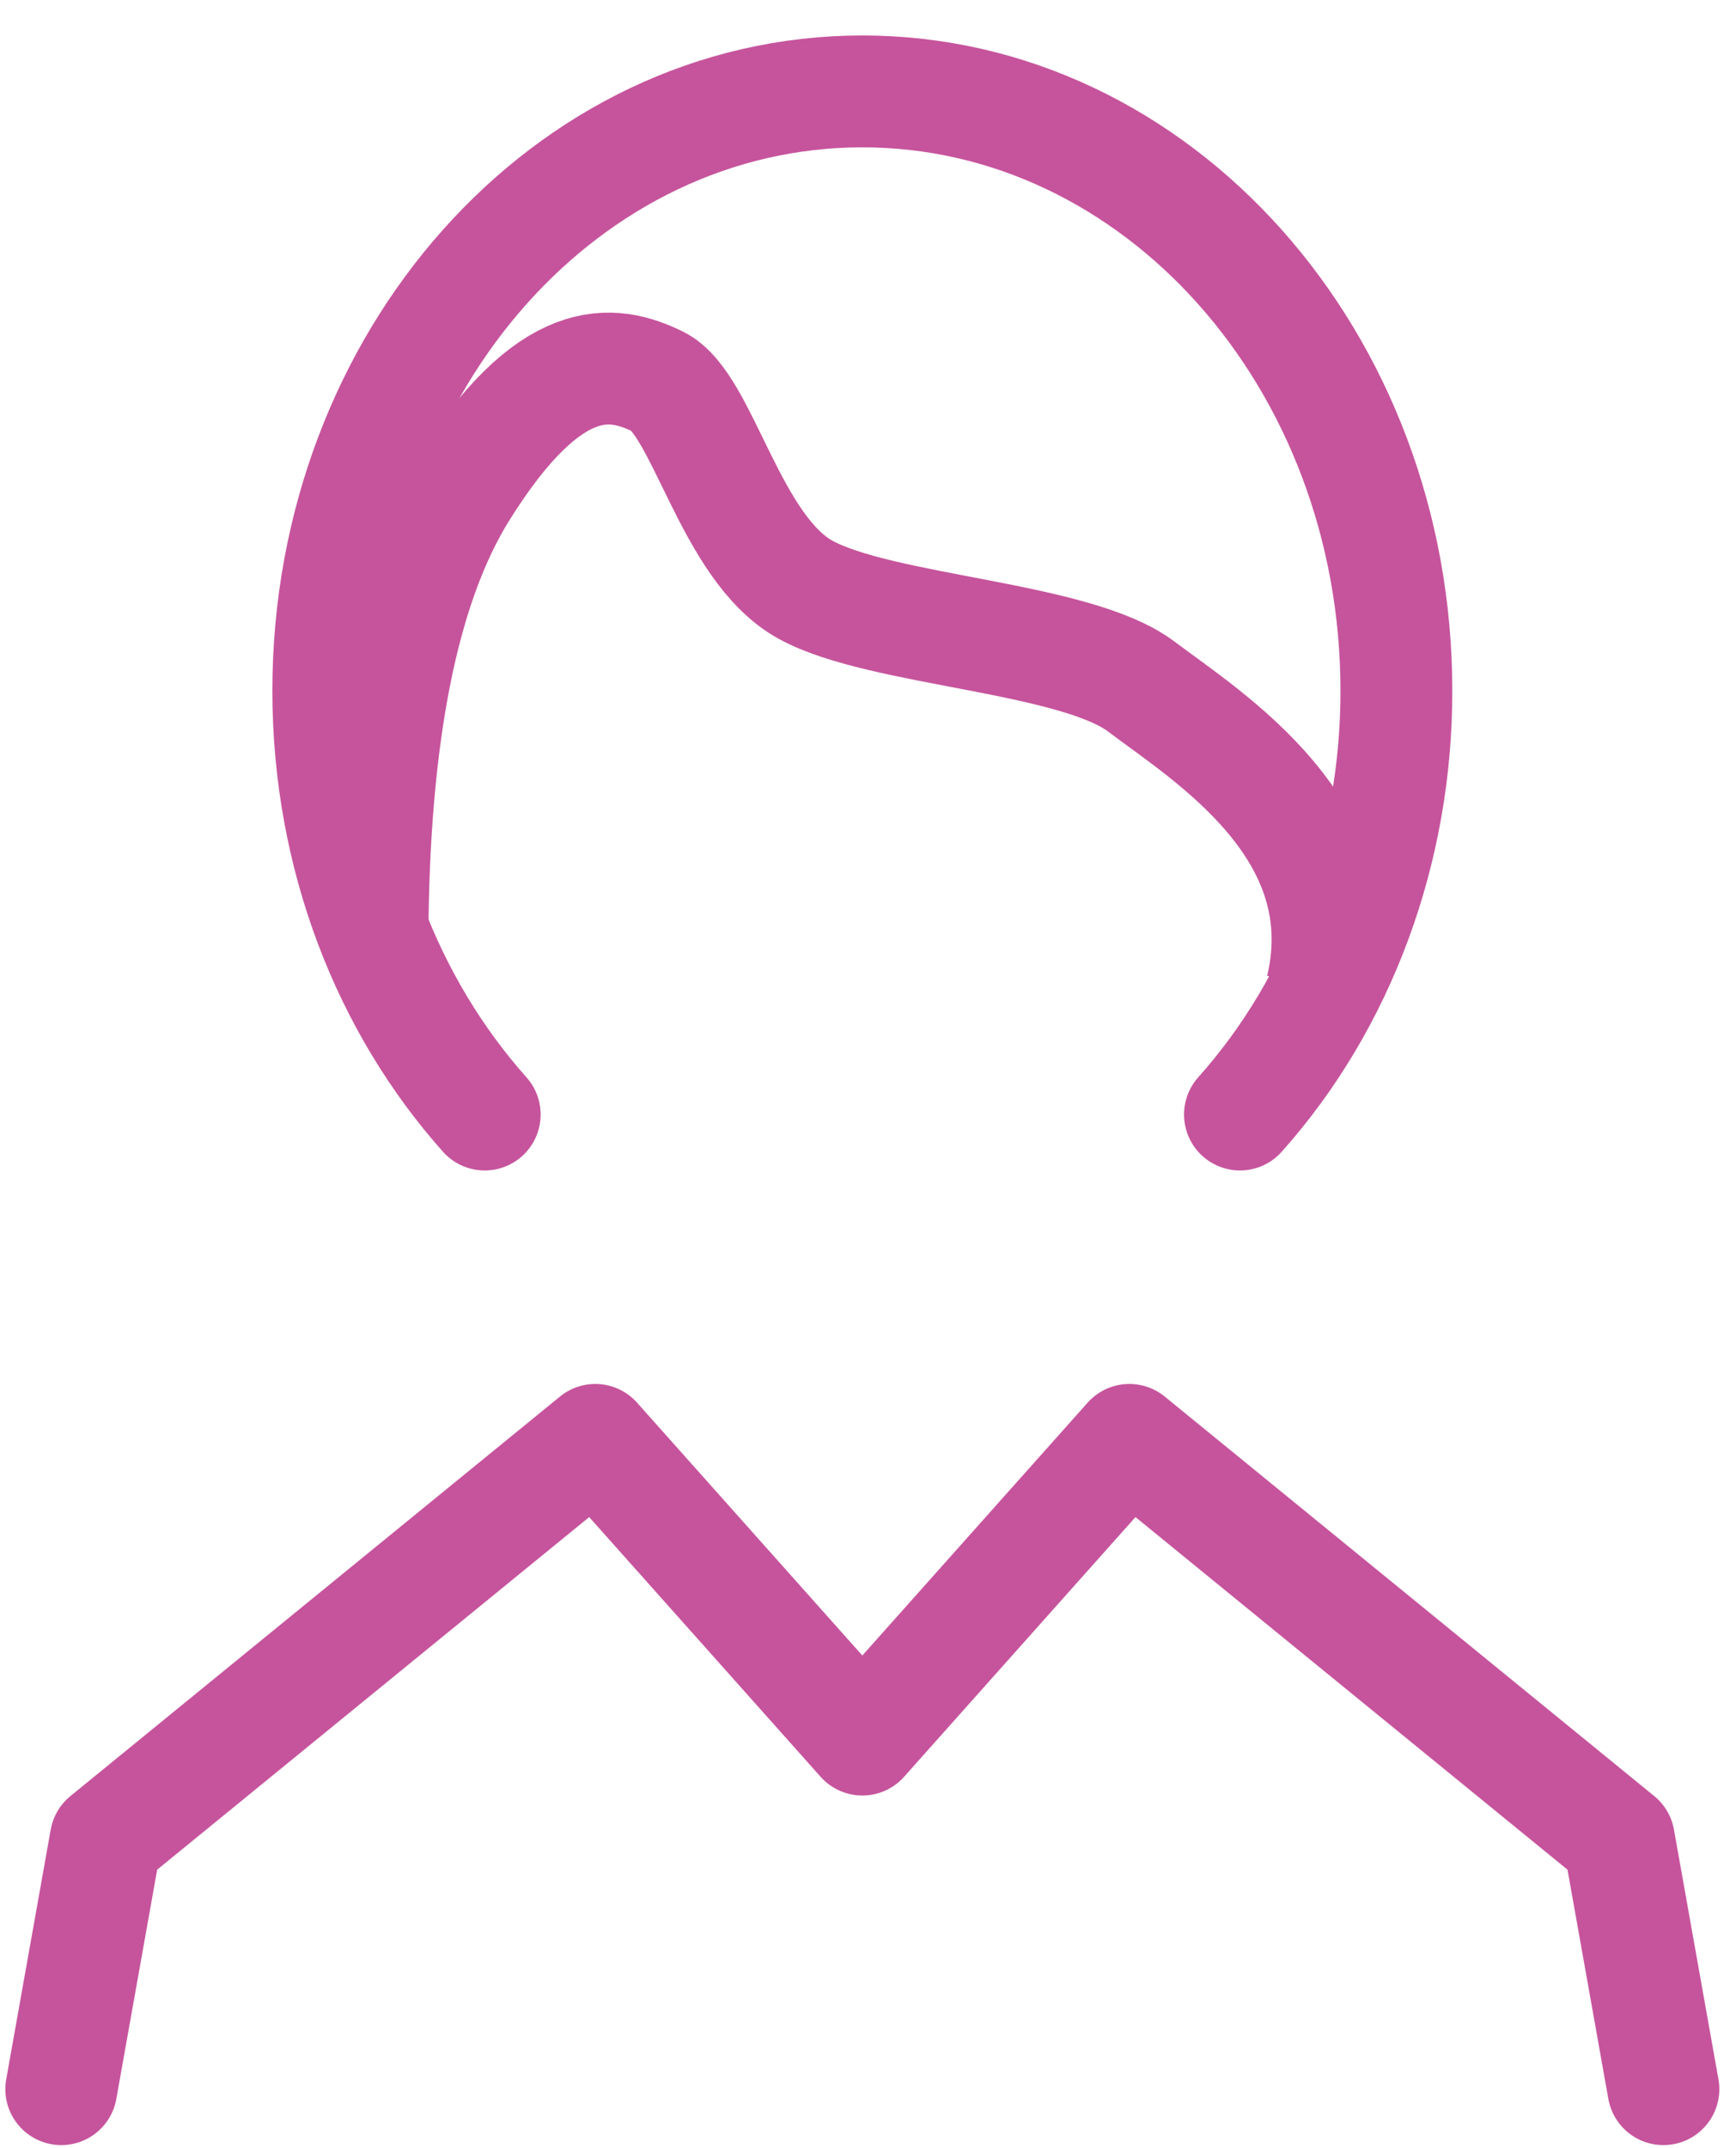
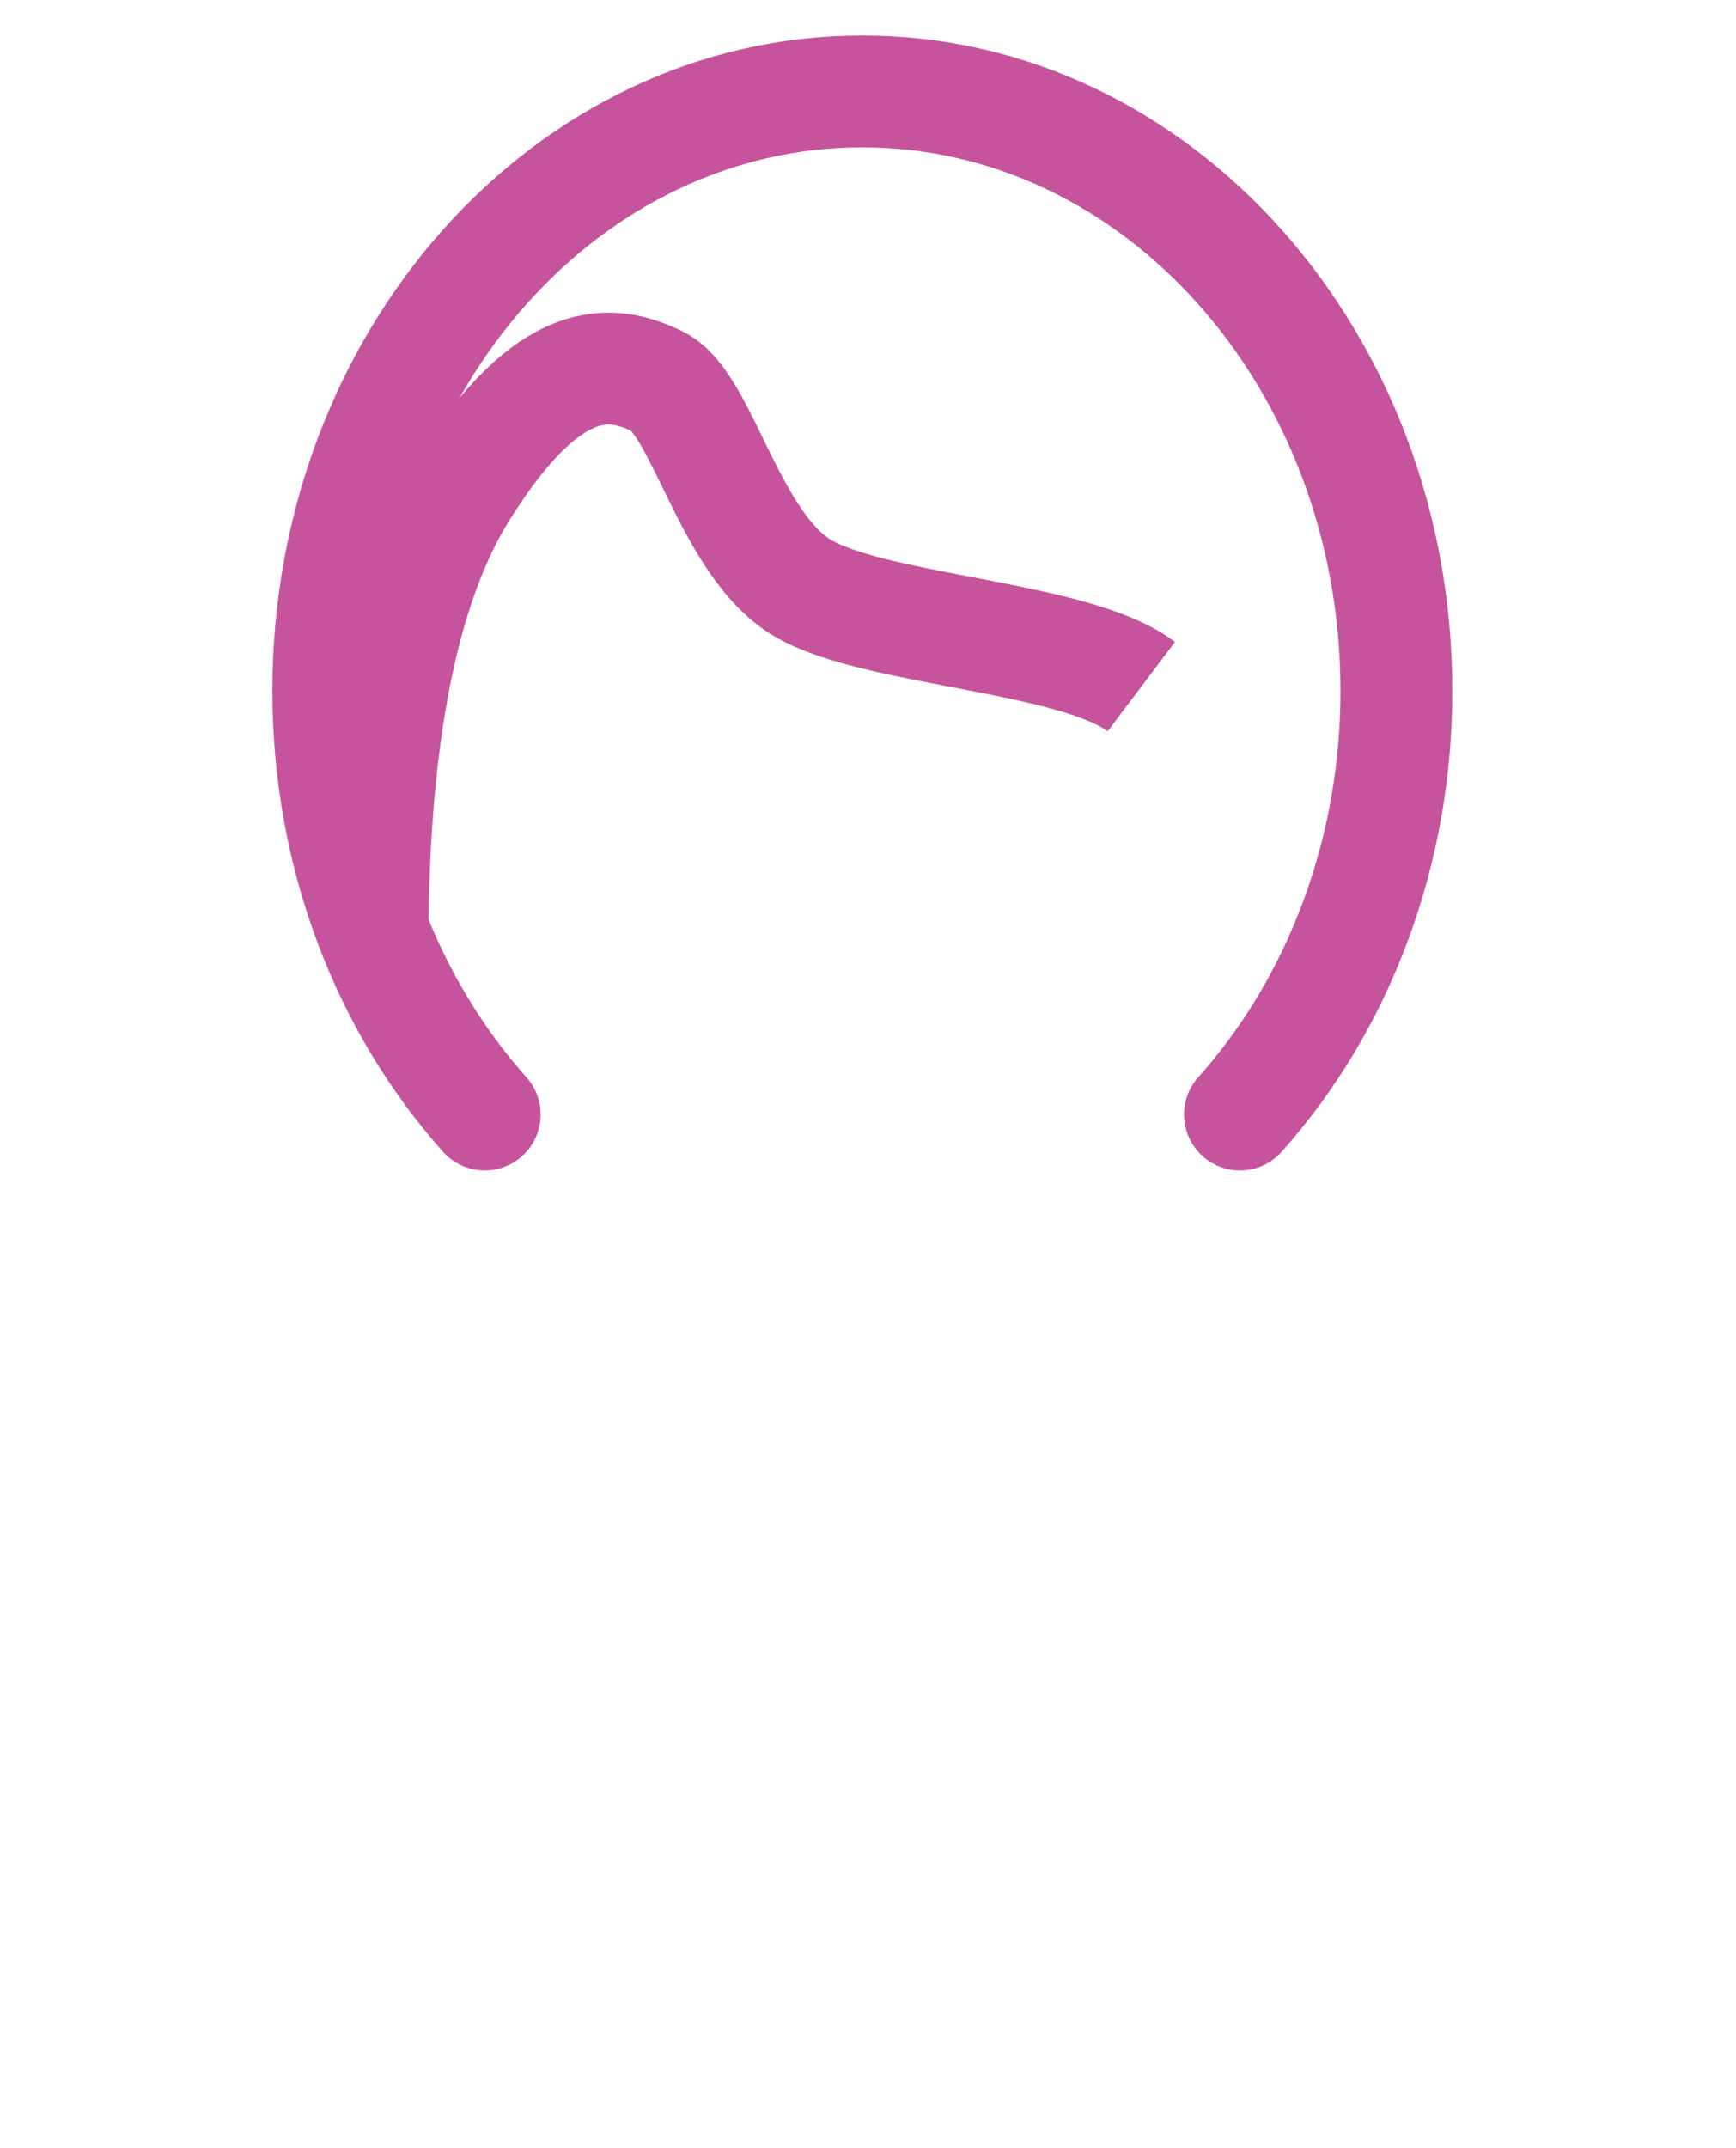
<svg xmlns="http://www.w3.org/2000/svg" width="38" height="47" viewBox="0 0 38 47" fill="none">
  <path d="M27.142 24.386C28.229 23.169 29.091 21.724 29.679 20.133C30.267 18.542 30.568 16.836 30.566 15.113C30.566 7.872 25.332 2 18.876 2C12.42 2 7.186 7.872 7.186 15.113C7.186 18.735 8.494 22.013 10.61 24.386" stroke="#C6549C" stroke-width="2.448" stroke-linecap="round" />
-   <path d="M1.341 45.711L2.315 40.247L13.031 31.505L18.876 38.062L24.721 31.505L35.437 40.247L36.411 45.711" stroke="#C6549C" stroke-width="2.448" stroke-linecap="round" stroke-linejoin="round" />
-   <path d="M8.153 20.585C8.166 16.094 8.818 12.813 10.108 10.742C12.045 7.638 13.408 7.866 14.4 8.349C15.391 8.832 15.976 11.992 17.633 12.904C19.289 13.814 23.531 13.927 24.983 15.023C26.435 16.118 29.756 18.156 28.928 21.635" stroke="#C6549C" stroke-width="2.448" />
+   <path d="M8.153 20.585C8.166 16.094 8.818 12.813 10.108 10.742C12.045 7.638 13.408 7.866 14.4 8.349C15.391 8.832 15.976 11.992 17.633 12.904C19.289 13.814 23.531 13.927 24.983 15.023" stroke="#C6549C" stroke-width="2.448" />
</svg>